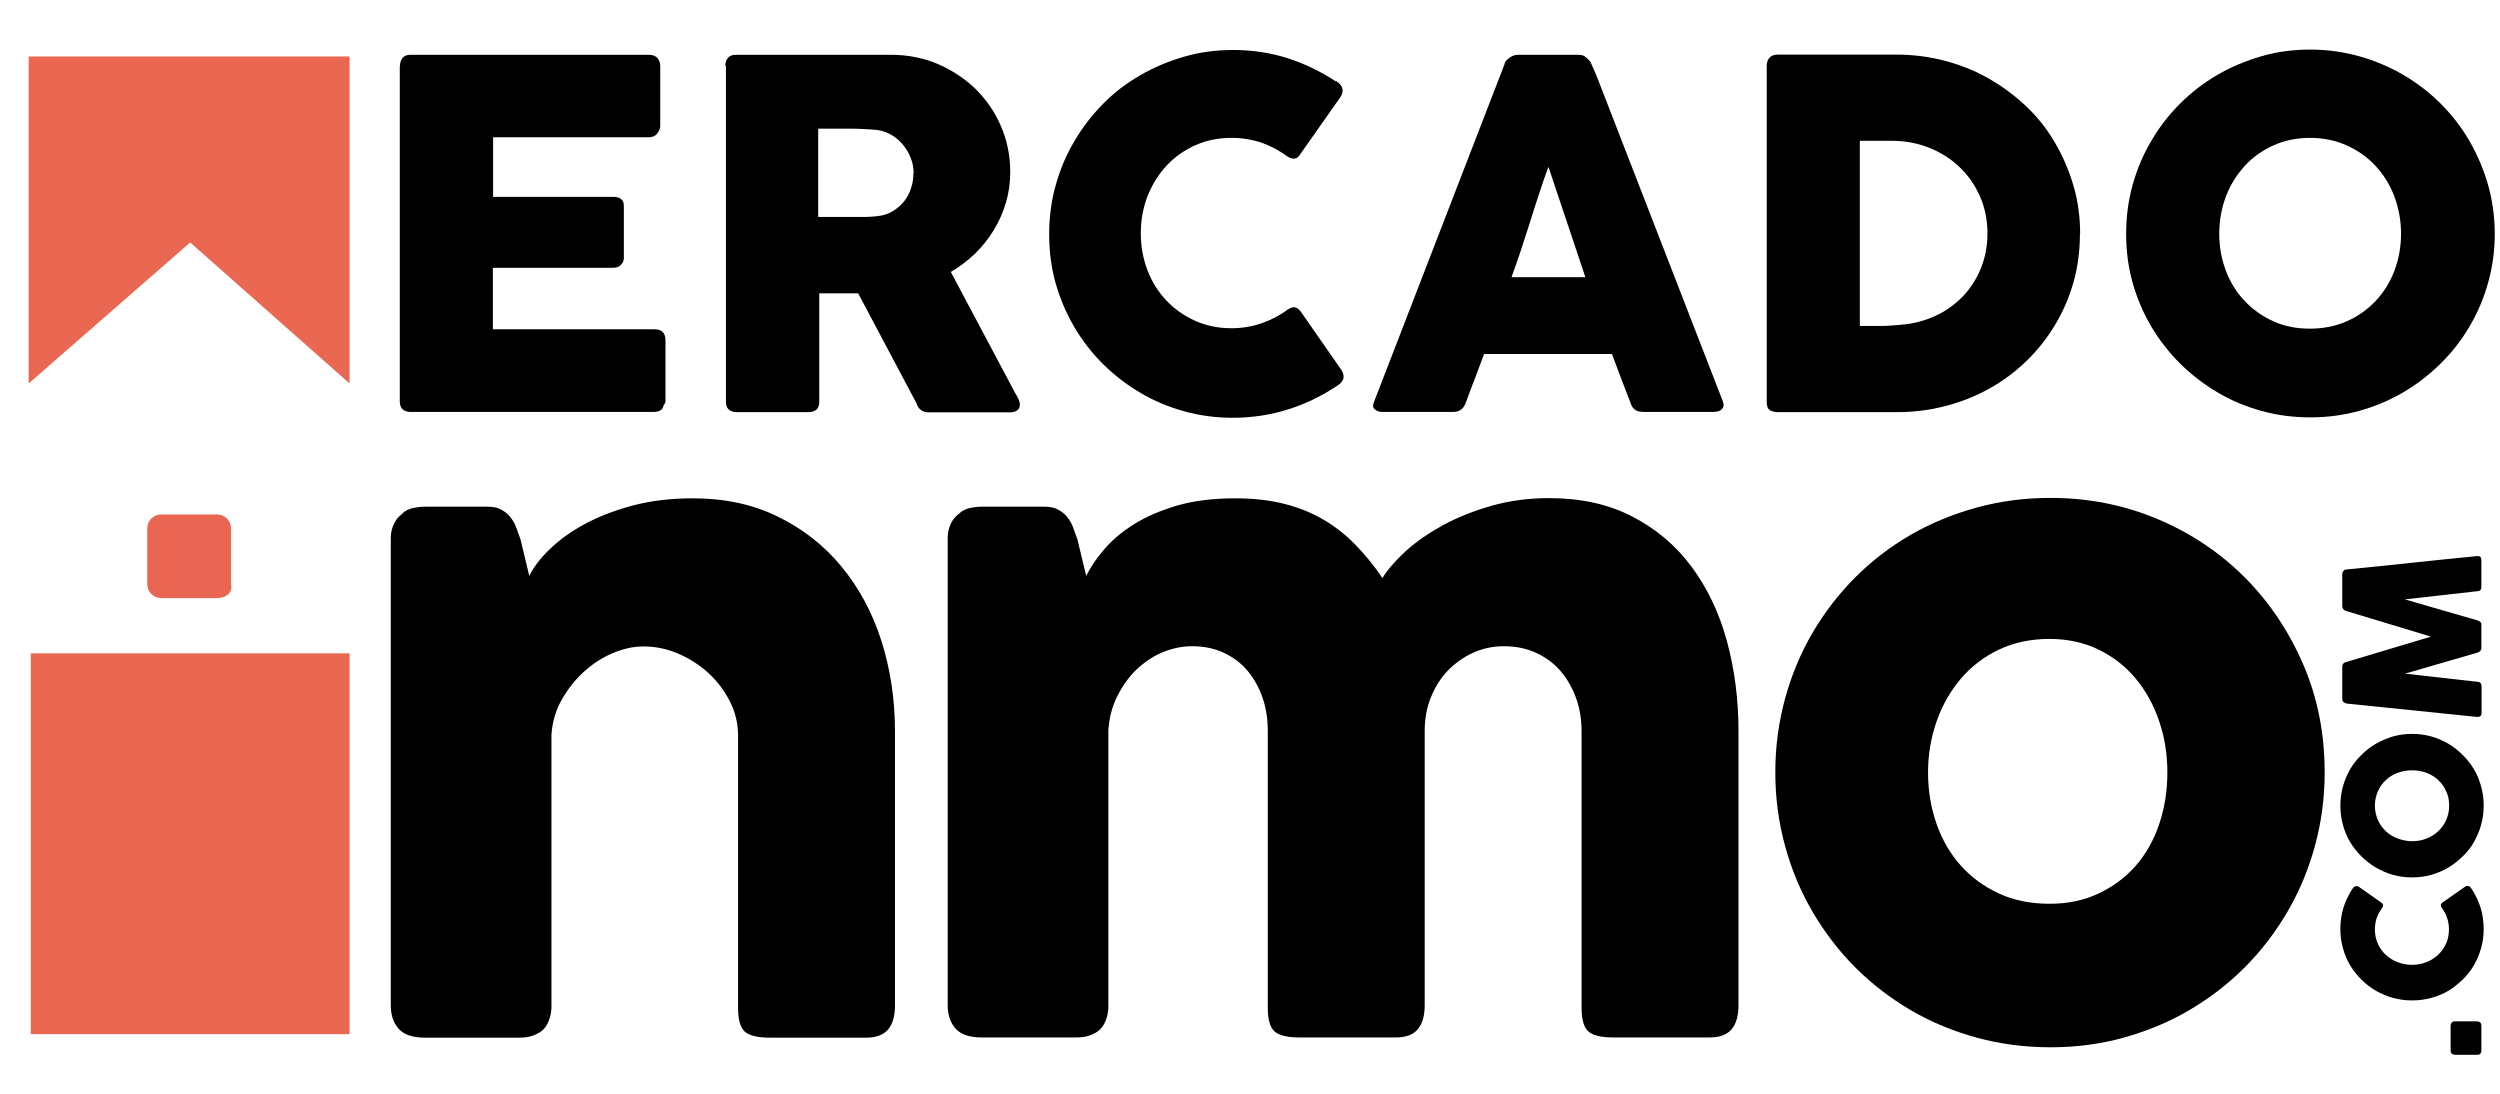
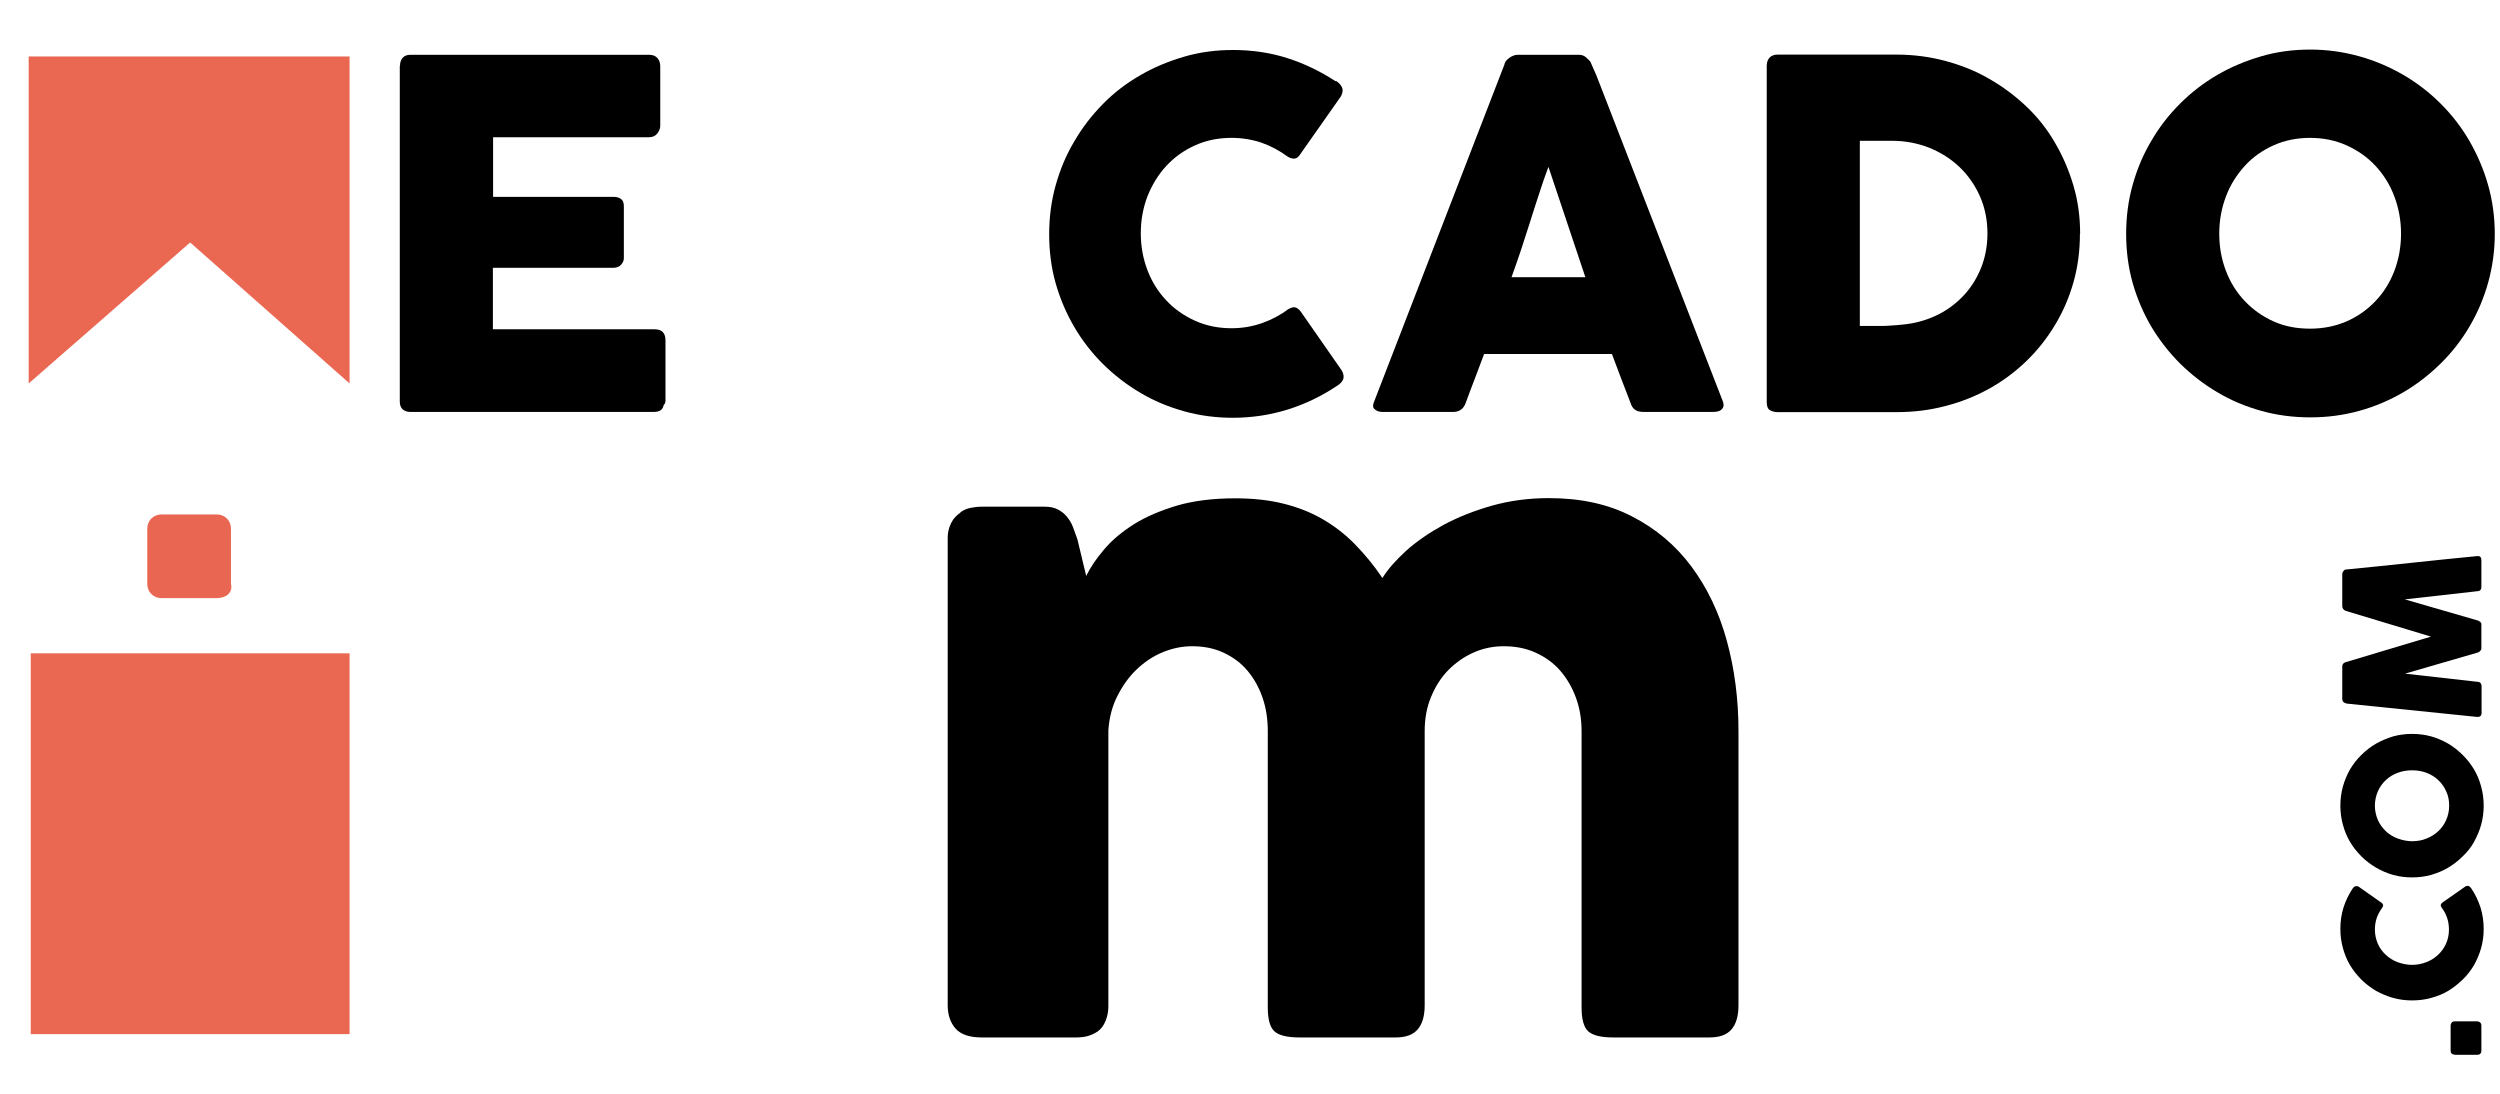
<svg xmlns="http://www.w3.org/2000/svg" id="Capa_1" version="1.1" viewBox="0 0 119.5 52.3">
  <defs>
    <style>
      .st0 {
        fill: #ea6752;
      }

      .st1 {
        isolation: isolate;
      }

      .st2 {
        fill: #e96752;
      }

      .st3 {
        fill: #eb6753;
      }
    </style>
  </defs>
  <g>
    <polygon class="st3" points="-124.3 38.1 -124.3 72.3 -141 57.6 -157.9 72.3 -157.9 38.1 -124.3 38.1" />
    <path class="st3" d="M-124.5,138.1h-33.1v-43.6h33.3v43.4c0,.1,0,.2-.2.2Z" />
    <path class="st0" d="M-138.2,88.8h-5.8c-.9,0-1.5-.6-1.5-1.5v-5.8c0-.9.6-1.5,1.5-1.5h5.8c.9,0,1.5.6,1.5,1.5v5.8c.2.9-.4,1.5-1.5,1.5Z" />
  </g>
  <g class="st1">
-     <path d="M19.2,24.56c.17-.15.36-.24.55-.28.19-.04.38-.06.55-.06h3.02c.24,0,.45.04.62.13s.32.2.44.35c.12.15.22.31.29.5.07.19.14.38.21.58l.42,1.75c.2-.41.52-.84.97-1.27.45-.44,1-.84,1.66-1.2.66-.36,1.42-.65,2.29-.89.87-.23,1.83-.35,2.9-.35,1.52,0,2.88.29,4.07.88,1.19.58,2.21,1.38,3.04,2.39.83,1.01,1.47,2.19,1.9,3.54.43,1.35.65,2.79.65,4.33v13.1c0,.51-.11.89-.33,1.15-.22.26-.57.39-1.05.39h-4.62c-.57,0-.97-.1-1.18-.29s-.32-.57-.32-1.13v-13.02c0-.57-.13-1.12-.39-1.63-.26-.51-.6-.97-1.03-1.36-.43-.39-.91-.7-1.45-.93-.54-.23-1.09-.34-1.65-.34-.48,0-.97.11-1.47.32s-.96.51-1.38.89-.77.83-1.06,1.34c-.29.51-.45,1.07-.49,1.67v13c0,.23-.04.45-.13.68-.09.23-.22.4-.39.52-.17.11-.34.18-.49.22s-.33.06-.53.06h-4.52c-.57,0-.99-.14-1.24-.42s-.38-.65-.38-1.12v-22.36c0-.25.06-.48.17-.7s.27-.38.47-.5l-.12.06Z" />
    <path d="M45.82,24.56c.17-.15.36-.24.55-.28.19-.04.38-.06.55-.06h3.02c.24,0,.45.04.62.13s.32.2.44.35c.12.15.22.31.29.5.07.19.14.38.21.58l.42,1.75c.2-.41.49-.84.86-1.27.37-.44.85-.84,1.42-1.2s1.26-.65,2.05-.89c.79-.23,1.72-.35,2.79-.35.84,0,1.6.08,2.29.25.69.17,1.31.41,1.88.74s1.08.72,1.55,1.2c.46.47.91,1.01,1.32,1.62.25-.41.63-.84,1.13-1.3.5-.45,1.1-.86,1.79-1.24.69-.37,1.47-.68,2.32-.92s1.76-.36,2.72-.36c1.52,0,2.85.29,3.98.88,1.13.58,2.08,1.38,2.83,2.39.75,1.01,1.32,2.19,1.69,3.54.37,1.35.56,2.79.56,4.33v13.1c0,.51-.11.89-.33,1.15-.22.26-.57.39-1.05.39h-4.62c-.57,0-.97-.1-1.18-.29-.21-.19-.32-.57-.32-1.13v-13.22c0-.57-.09-1.11-.27-1.6-.18-.49-.43-.92-.75-1.29-.32-.37-.71-.65-1.17-.86-.46-.21-.97-.31-1.53-.31-.51,0-.99.1-1.44.3-.45.2-.85.48-1.2.83-.35.35-.62.78-.83,1.28s-.31,1.05-.31,1.65v13.1c0,.51-.11.89-.33,1.15-.22.26-.57.39-1.05.39h-4.62c-.57,0-.97-.1-1.18-.29-.21-.19-.32-.57-.32-1.13v-13.22c0-.57-.08-1.11-.25-1.6-.17-.49-.41-.92-.72-1.29-.31-.37-.69-.65-1.14-.86-.45-.21-.95-.31-1.51-.31-.48,0-.95.1-1.41.29s-.87.47-1.24.82c-.37.35-.67.78-.92,1.27-.25.49-.39,1.04-.43,1.64v13.2c0,.23-.04.45-.13.68-.09.23-.22.4-.39.52-.17.11-.34.18-.49.22s-.33.06-.53.06h-4.52c-.57,0-.99-.14-1.24-.42s-.38-.65-.38-1.12v-22.36c0-.25.06-.48.17-.7s.27-.38.47-.5l-.12.06Z" />
-     <path d="M84.86,36.92c0-1.23.16-2.41.47-3.54.31-1.13.75-2.18,1.32-3.15.57-.97,1.25-1.85,2.04-2.64.79-.79,1.68-1.47,2.65-2.03.97-.56,2.02-.99,3.15-1.3s2.3-.46,3.53-.46c1.81,0,3.52.34,5.11,1.01,1.59.67,2.98,1.6,4.16,2.78,1.18,1.18,2.11,2.57,2.8,4.16.69,1.59,1.03,3.32,1.03,5.17,0,1.23-.16,2.4-.47,3.53-.31,1.13-.75,2.18-1.32,3.15-.57.97-1.25,1.86-2.04,2.65-.79.79-1.68,1.47-2.65,2.04-.97.57-2.02,1-3.13,1.31s-2.28.46-3.49.46-2.4-.15-3.53-.46-2.18-.74-3.15-1.31c-.97-.57-1.86-1.25-2.65-2.04s-1.47-1.68-2.04-2.65c-.57-.97-1.01-2.02-1.32-3.15-.31-1.13-.47-2.3-.47-3.53ZM92.16,36.92c0,.88.14,1.7.41,2.47s.66,1.43,1.16,1.99c.5.56,1.11,1,1.82,1.33.71.33,1.52.49,2.41.49s1.65-.16,2.35-.49c.7-.33,1.29-.77,1.78-1.33.49-.56.86-1.22,1.12-1.99.26-.77.39-1.59.39-2.47s-.13-1.67-.39-2.44c-.26-.77-.63-1.45-1.12-2.04-.49-.59-1.08-1.05-1.78-1.39-.7-.34-1.48-.51-2.35-.51s-1.7.17-2.41.51c-.71.34-1.32.8-1.82,1.39-.5.59-.89,1.27-1.16,2.04s-.41,1.59-.41,2.44Z" />
  </g>
  <g class="st1">
    <path d="M19.12,3.15c0-.16.04-.29.13-.39s.21-.14.37-.14h11.41c.17,0,.3.05.39.15.09.1.14.23.14.4v2.84c0,.13-.05.25-.14.37-.09.12-.23.18-.4.18h-7.45v2.85h5.75c.15,0,.27.03.36.1.1.07.14.18.14.35v2.48c0,.11-.04.21-.13.31-.08.1-.21.15-.37.15h-5.76v2.94h7.73c.35,0,.52.18.52.53v2.89c0,.08-.03.15-.09.21-.03.21-.19.32-.47.32h-11.63c-.15,0-.28-.04-.37-.12-.09-.08-.14-.21-.14-.37V3.15Z" />
-     <path d="M34.67,3.15c0-.16.04-.29.13-.39s.21-.14.38-.14h7.43c.79,0,1.53.15,2.22.44.69.3,1.29.7,1.81,1.2.51.51.92,1.1,1.21,1.78.29.68.44,1.4.44,2.17,0,.52-.07,1.02-.21,1.49-.14.47-.34.91-.59,1.32s-.55.78-.9,1.12c-.35.33-.73.62-1.14.86l2.96,5.57c.05.11.12.23.21.38.08.15.13.27.13.38,0,.12-.04.22-.12.28s-.19.1-.33.1h-3.94c-.13,0-.25-.04-.35-.12-.1-.08-.17-.18-.2-.31l-2.79-5.26h-1.86v5.19c0,.33-.18.49-.53.49h-3.42c-.15,0-.28-.04-.37-.12-.09-.08-.14-.21-.14-.37V3.15ZM43.67,8.26c0-.23-.04-.46-.13-.69s-.2-.44-.36-.63c-.15-.19-.34-.35-.55-.48-.21-.13-.45-.21-.71-.25-.21-.02-.42-.03-.6-.04-.19-.01-.39-.02-.62-.02h-1.59v4.22h2.12c.14,0,.26,0,.37-.01.11,0,.23-.02.36-.03.27-.03.51-.11.72-.24.21-.13.39-.28.54-.47.15-.19.26-.4.33-.63.08-.23.11-.47.11-.72Z" />
    <path d="M63.85,3.86c.13.08.23.18.29.3.06.12.05.27-.04.44l-1.94,2.76c-.08.13-.17.21-.27.22s-.21-.01-.35-.1c-.38-.28-.79-.5-1.24-.66-.45-.15-.93-.23-1.44-.23-.63,0-1.21.12-1.74.36-.53.24-.98.56-1.37.98-.38.41-.68.9-.9,1.45-.21.55-.32,1.14-.32,1.77s.11,1.22.32,1.77c.21.55.51,1.03.9,1.44.38.41.84.73,1.37.97.53.24,1.11.36,1.74.36.51,0,.99-.08,1.45-.24s.88-.38,1.25-.66c.14-.08.25-.12.34-.1.09.02.18.08.28.21l1.97,2.83c.08.17.1.31.04.43-.06.12-.16.21-.29.29-.72.48-1.5.86-2.33,1.12-.83.26-1.71.4-2.63.4-.81,0-1.59-.1-2.34-.31s-1.45-.5-2.1-.89c-.65-.38-1.24-.84-1.78-1.37-.53-.53-.99-1.12-1.37-1.77-.38-.65-.68-1.35-.89-2.09s-.31-1.53-.31-2.34.1-1.59.31-2.34.5-1.45.89-2.1c.38-.66.84-1.25,1.37-1.79.53-.54,1.12-.99,1.78-1.37.65-.38,1.35-.67,2.1-.89s1.53-.32,2.34-.32c.92,0,1.79.13,2.6.39s1.58.63,2.31,1.11Z" />
    <path d="M71.91,3.07s.03-.1.07-.15.09-.1.16-.15c.06-.05.13-.08.2-.11.07-.03.13-.04.2-.04h2.94c.13,0,.24.04.33.12.09.08.16.15.21.21l.29.66,6.04,15.57c.06.15.05.28-.04.37-.08.1-.23.14-.44.14h-3.3c-.18,0-.31-.03-.41-.1s-.17-.17-.22-.33c-.15-.39-.3-.78-.45-1.17s-.29-.78-.44-1.17h-6.11c-.15.39-.29.78-.44,1.17s-.3.78-.44,1.17c-.1.28-.3.43-.59.43h-3.39c-.15,0-.27-.04-.36-.12-.1-.08-.11-.19-.05-.34l6.25-16.17ZM74.01,7.99c-.15.39-.29.81-.44,1.27s-.3.91-.44,1.37c-.15.46-.29.91-.44,1.36-.15.45-.3.87-.44,1.26h3.53l-1.76-5.26Z" />
    <path d="M99.42,11.18c0,.81-.1,1.58-.31,2.32-.21.73-.5,1.41-.89,2.05-.38.63-.84,1.21-1.37,1.72-.53.51-1.12.95-1.77,1.31-.65.36-1.35.64-2.1.83-.75.2-1.53.29-2.33.29h-5.67c-.14,0-.26-.03-.37-.09-.11-.06-.16-.19-.16-.39V3.15c0-.16.04-.29.13-.39s.22-.15.4-.15h5.67c.8,0,1.58.1,2.33.3.75.2,1.45.48,2.09.85.65.37,1.24.81,1.78,1.32.54.51,1,1.09,1.37,1.73.38.64.67,1.32.89,2.06s.32,1.51.32,2.31ZM88.9,6.74v8.84h.97c.18,0,.35,0,.52-.02.17-.01.34-.02.51-.04.58-.05,1.11-.19,1.61-.42.5-.23.93-.54,1.3-.92s.66-.83.87-1.34.32-1.07.32-1.68c0-.64-.12-1.24-.36-1.78s-.57-1.01-.98-1.4c-.41-.39-.9-.7-1.45-.92-.56-.22-1.15-.33-1.78-.33h-1.52Z" />
    <path d="M101.63,11.18c0-.81.1-1.59.31-2.34.21-.75.5-1.45.89-2.1.38-.66.84-1.25,1.38-1.79s1.13-.99,1.78-1.37c.65-.38,1.35-.67,2.1-.89s1.53-.32,2.34-.32,1.58.11,2.34.32,1.45.51,2.11.89c.65.38,1.25.84,1.78,1.37s1,1.13,1.38,1.79c.38.66.68,1.36.89,2.1s.32,1.53.32,2.34-.11,1.59-.32,2.34-.51,1.45-.89,2.09c-.38.65-.84,1.24-1.38,1.77-.54.53-1.13.99-1.78,1.37-.65.38-1.35.68-2.11.89s-1.53.31-2.34.31-1.59-.1-2.34-.31-1.45-.5-2.1-.89c-.65-.38-1.24-.84-1.78-1.37-.53-.53-.99-1.12-1.38-1.77-.38-.65-.68-1.35-.89-2.09-.21-.75-.31-1.53-.31-2.34ZM106.08,11.17c0,.64.11,1.23.32,1.78.21.55.51,1.03.9,1.44s.84.73,1.37.97,1.11.35,1.75.35,1.22-.12,1.75-.35c.53-.23.99-.56,1.38-.97s.69-.89.9-1.44c.21-.55.32-1.15.32-1.78s-.11-1.22-.32-1.78c-.21-.56-.51-1.04-.9-1.46s-.85-.74-1.38-.98c-.53-.24-1.12-.36-1.75-.36s-1.22.12-1.75.36c-.53.24-.99.56-1.37.98s-.69.9-.9,1.46c-.21.56-.32,1.15-.32,1.78Z" />
  </g>
  <g>
    <path d="M117.33,50.41c-.06,0-.11-.02-.14-.05-.04-.03-.05-.08-.05-.15v-1.19c0-.05.02-.1.05-.14.04-.04.08-.06.14-.06h1.08c.05,0,.1.02.14.05.04.04.06.09.06.16v1.19c0,.13-.07.2-.21.2h-1.08Z" />
    <path d="M112.45,42.48c.03-.05.07-.09.12-.11.05-.02.1-.02.17.01l1.08.76c.05.03.08.07.09.11s0,.08-.04.14c-.11.15-.2.31-.26.48-.06.18-.09.36-.09.56,0,.25.05.47.14.68s.22.38.38.53.35.27.56.35c.22.08.45.13.69.13s.47-.04.69-.13c.21-.08.4-.2.56-.35.16-.15.29-.33.38-.53s.14-.43.14-.68c0-.2-.03-.39-.09-.56-.06-.18-.15-.34-.26-.49-.03-.05-.05-.1-.04-.13s.03-.07.08-.11l1.1-.77c.07-.03.12-.04.17-.01.04.02.08.06.11.11.19.28.33.58.44.91.1.32.15.67.15,1.02,0,.32-.04.62-.12.91s-.2.56-.34.82c-.15.25-.33.49-.54.69s-.44.39-.69.54c-.25.15-.52.26-.82.34-.29.08-.59.12-.91.12s-.62-.04-.91-.12c-.29-.08-.56-.2-.82-.34-.25-.15-.49-.33-.7-.54-.21-.21-.39-.44-.54-.69-.15-.25-.26-.53-.34-.82s-.12-.6-.12-.91c0-.36.05-.7.15-1.02.1-.32.25-.62.43-.9Z" />
    <path d="M115.3,41.94c-.32,0-.62-.04-.91-.12-.29-.08-.56-.2-.82-.35-.25-.15-.49-.33-.7-.54-.21-.21-.39-.44-.54-.69-.15-.25-.26-.53-.34-.82-.08-.29-.12-.6-.12-.91s.04-.62.12-.91.2-.57.34-.82c.15-.25.33-.49.54-.69.21-.21.44-.39.7-.54.26-.15.53-.26.82-.35.29-.08.6-.12.91-.12s.62.04.91.12.56.2.82.35c.25.15.48.33.69.54.21.21.39.44.54.69.15.25.26.53.34.82s.12.6.12.91-.04.62-.12.91c-.08.29-.2.56-.34.82s-.33.49-.54.69c-.21.21-.44.39-.69.54-.25.15-.52.26-.82.35-.29.08-.59.12-.91.12ZM115.3,40.21c.25,0,.48-.04.69-.13.21-.08.4-.2.56-.35.16-.15.29-.33.38-.54.09-.21.14-.43.14-.68s-.04-.47-.14-.68c-.09-.21-.22-.39-.38-.54s-.35-.27-.56-.35c-.21-.08-.45-.12-.69-.12s-.48.04-.69.12c-.22.08-.41.2-.57.35s-.29.33-.38.54c-.09.21-.14.44-.14.68s.05.47.14.68.22.38.38.54c.16.15.35.27.57.35.22.08.45.13.69.13Z" />
    <path d="M112.16,33.62c-.05,0-.1-.03-.14-.06-.04-.04-.06-.09-.06-.15v-1.55c0-.11.06-.18.17-.21l4.07-1.22-4.07-1.23c-.11-.04-.17-.12-.17-.23v-1.53c0-.05.02-.1.06-.15s.08-.07.14-.07c1.05-.1,2.09-.21,3.13-.32s2.08-.22,3.13-.32h.02c.12,0,.17.07.17.2v1.27c0,.14-.07.21-.2.21l-3.46.39,3.49,1.01s.07.03.11.06c.04.04.06.07.06.11v1.18s-.02.07-.06.11c-.04.04-.08.06-.11.07l-3.48,1.01,3.46.39c.13,0,.2.08.2.22v1.27c0,.13-.07.19-.2.19l-6.26-.64Z" />
  </g>
  <g>
    <polygon class="st0" points="16.71 2.7 16.71 18.33 9.09 11.59 1.37 18.33 1.37 2.7 16.71 2.7" />
    <path class="st0" d="M16.71,49.43H1.47s0-18.2,0-18.2h15.24s0,18.2,0,18.2Z" />
    <path class="st2" d="M10.36,28.59h-2.64c-.39,0-.68-.29-.68-.68v-2.64c0-.39.29-.68.68-.68h2.64c.39,0,.68.29.68.68v2.64c.1.39-.2.68-.68.68Z" />
  </g>
</svg>